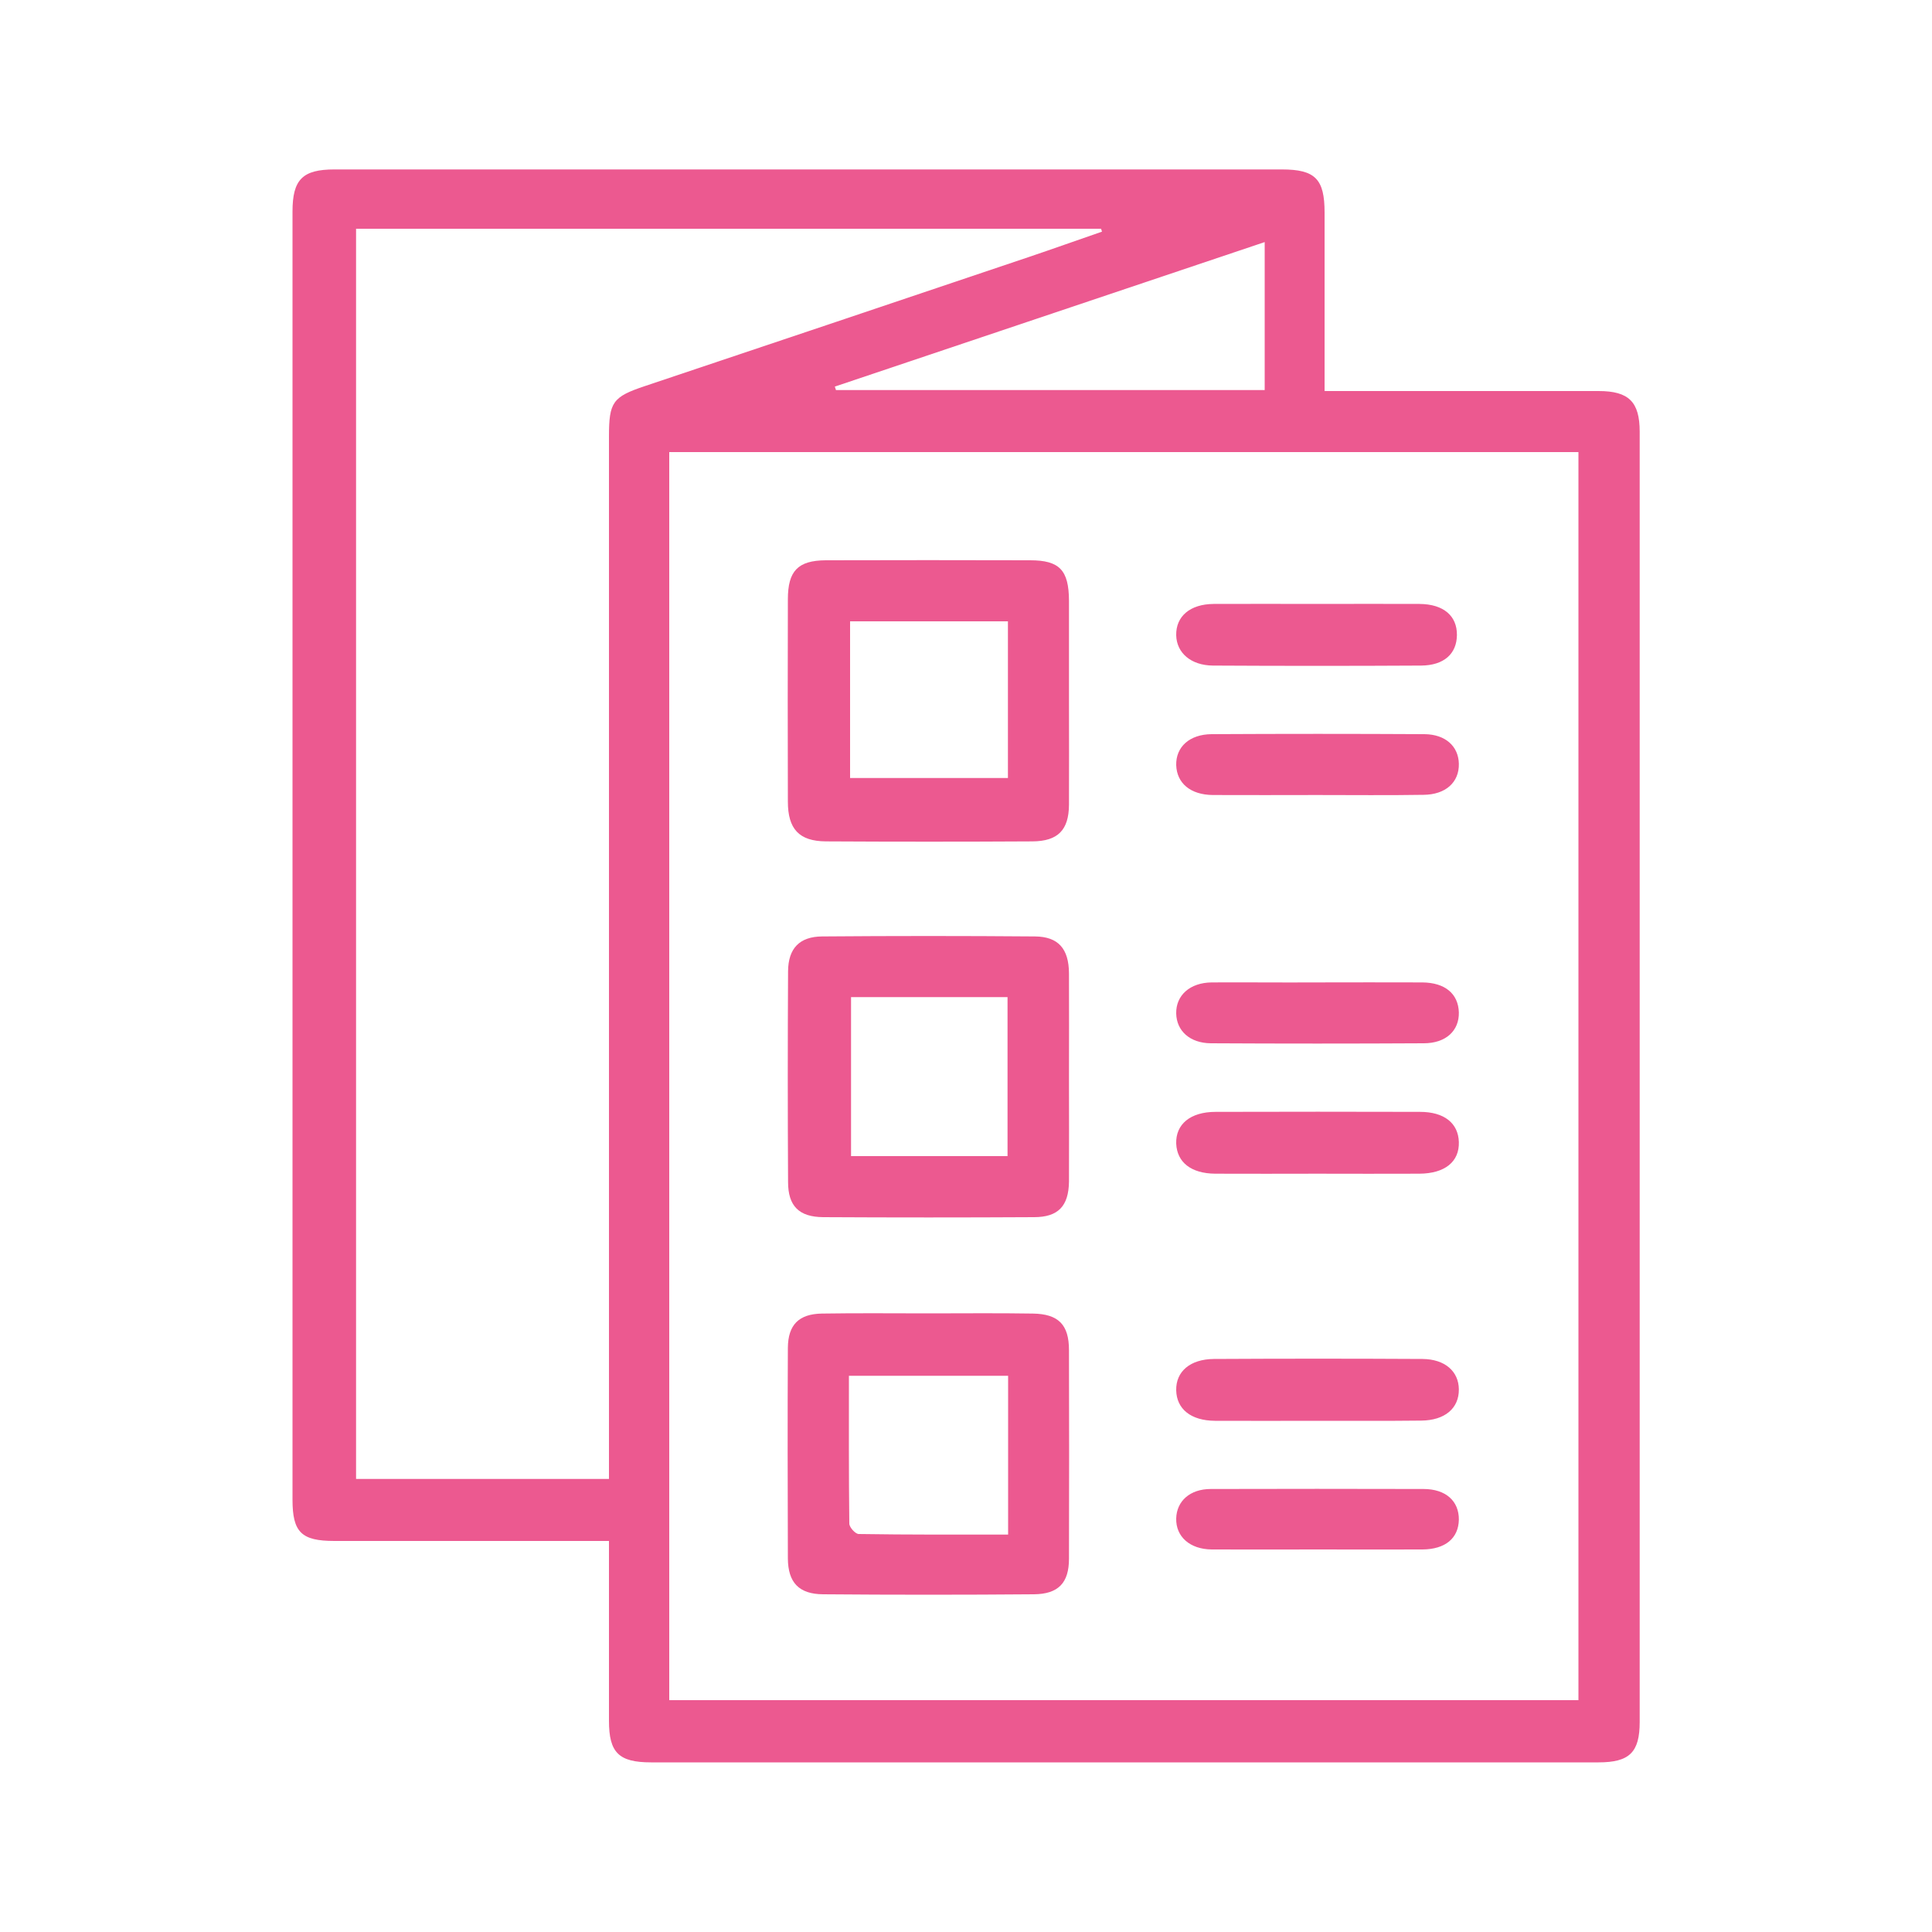
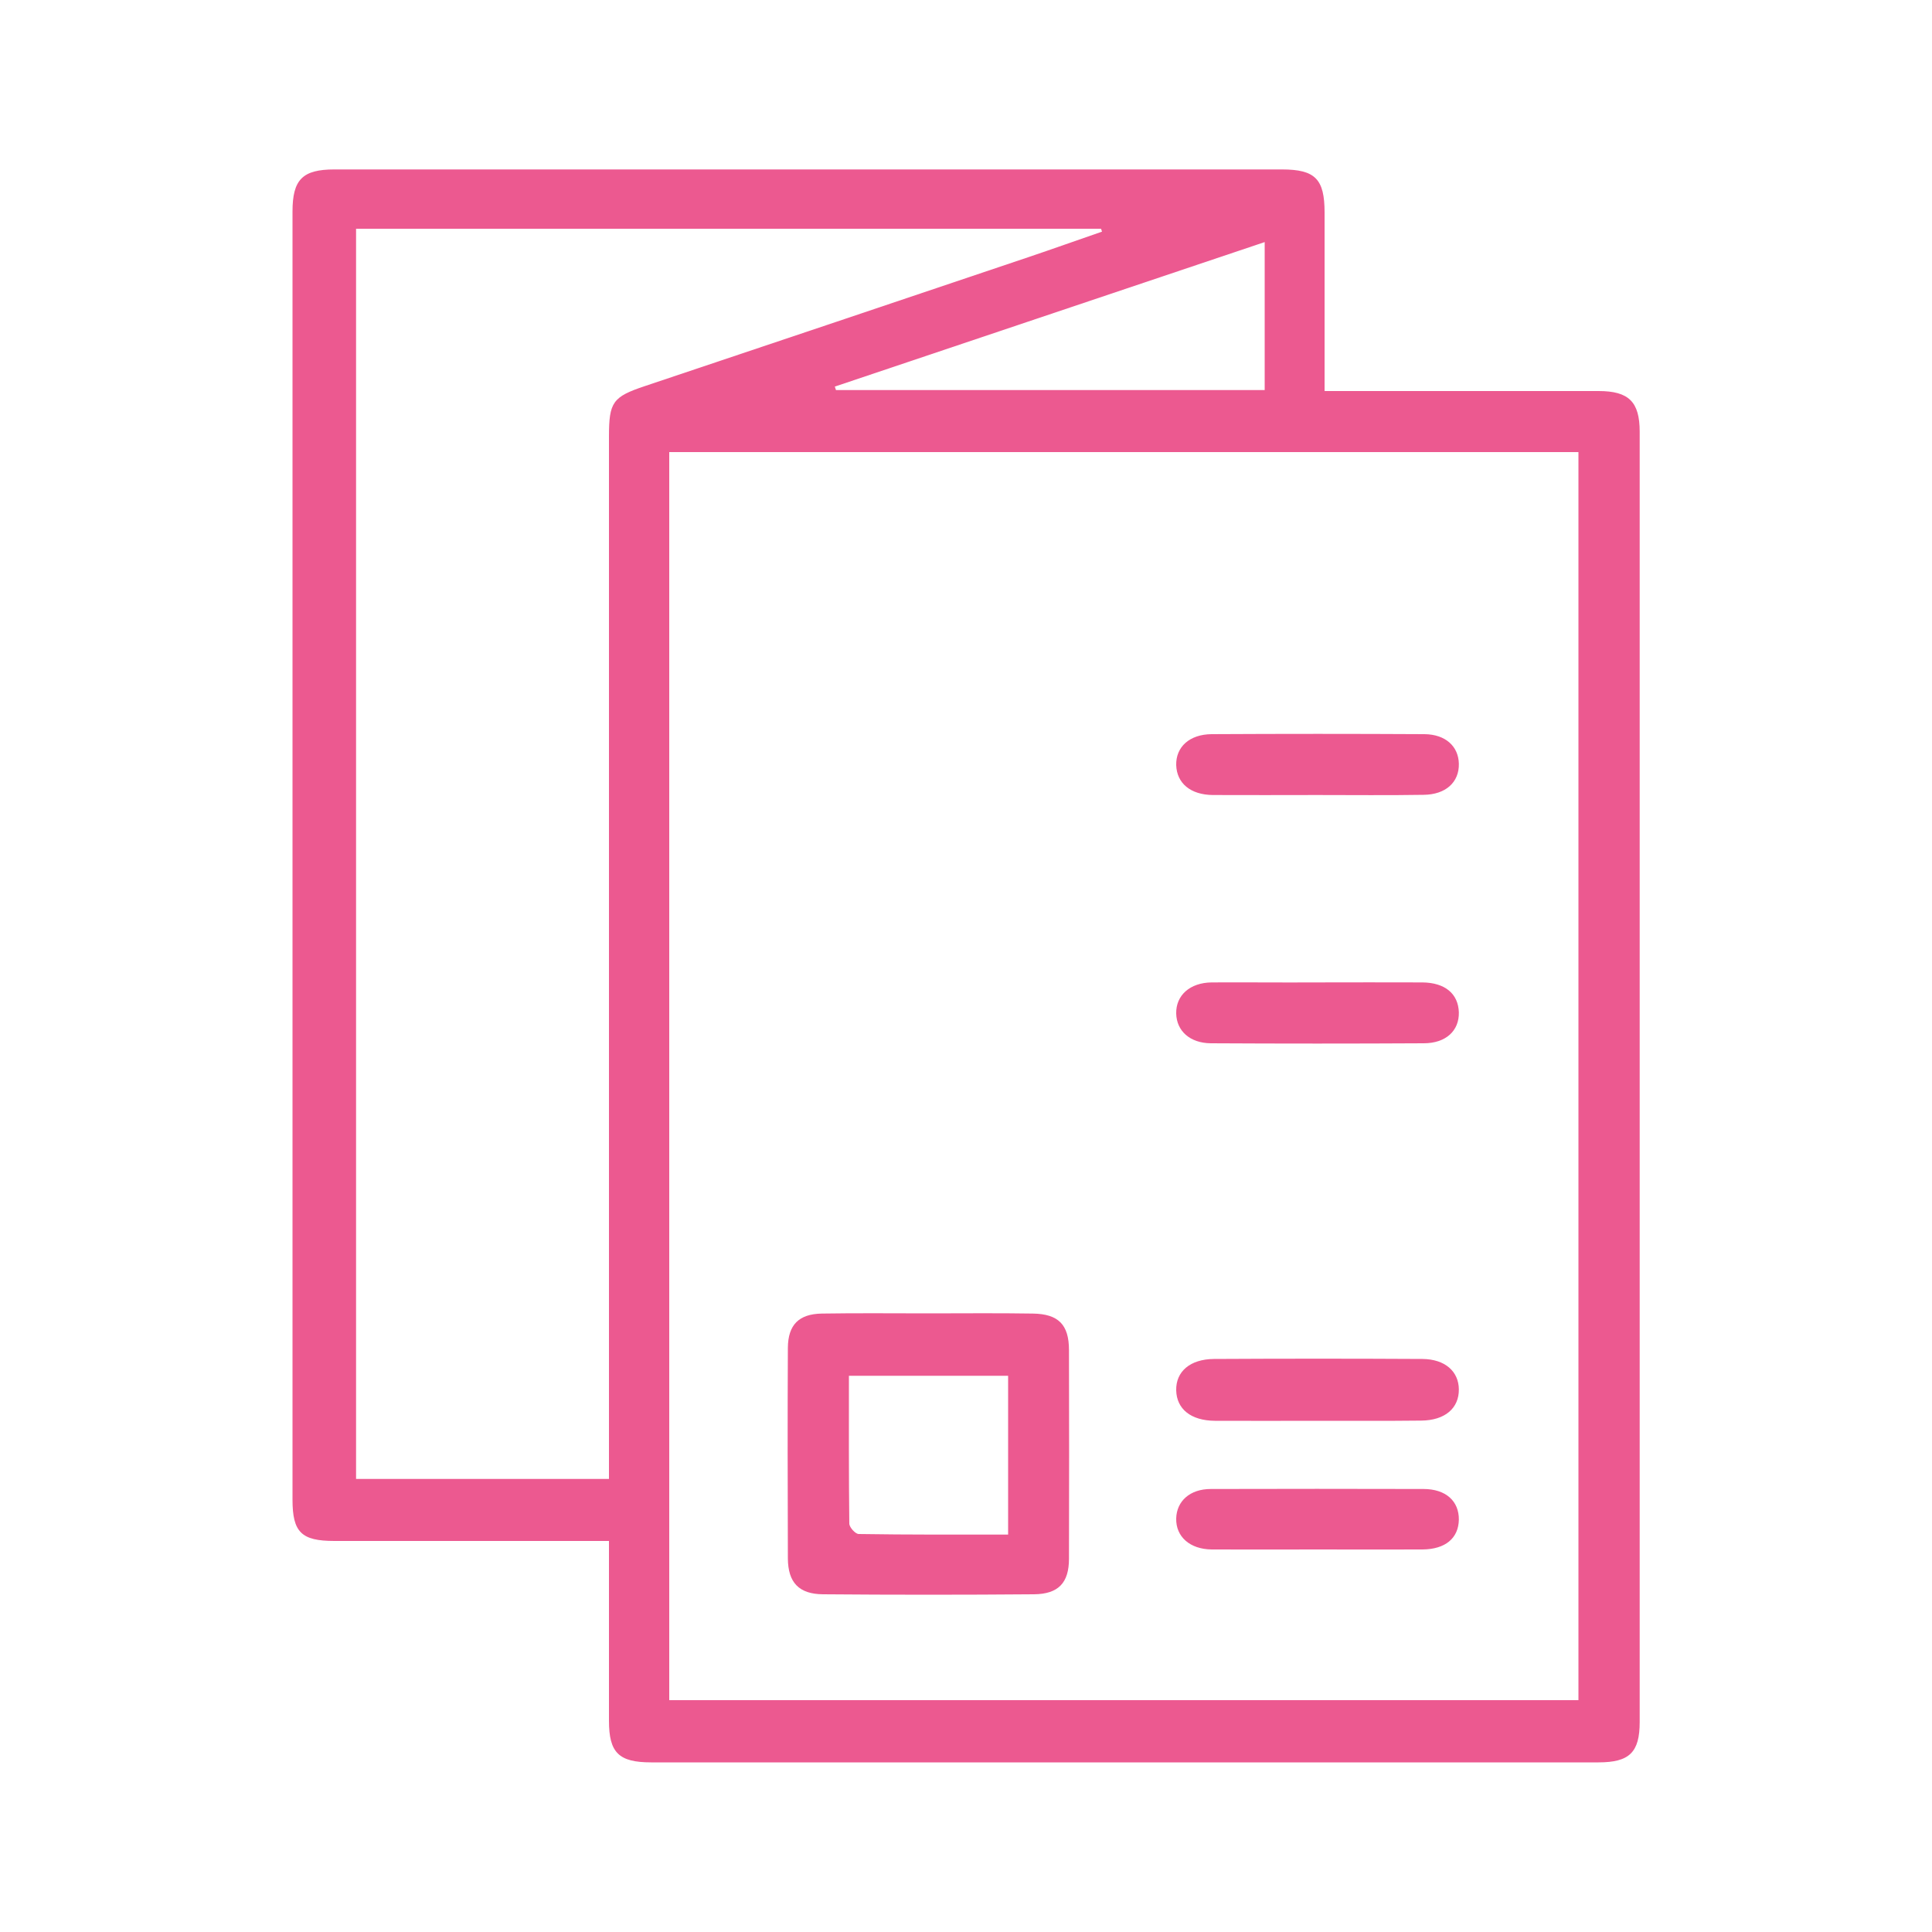
<svg xmlns="http://www.w3.org/2000/svg" version="1.1" id="Layer_1" x="0px" y="0px" viewBox="0 0 100 100" style="enable-background:new 0 0 100 100;" xml:space="preserve">
  <style type="text/css">
	.st0{fill:#EC5990;}
	.st1{fill:#EC5990;stroke:#EC5990;stroke-width:0.5;stroke-miterlimit:10;}
	.st2{fill:#EC5990;stroke:#EC5990;stroke-miterlimit:10;}
</style>
  <g>
    <path class="st0" d="M68.56,20.24c0.5,0,0.89,0,1.29,0c4.3,0,8.6,0,12.89,0c1.57,0,2.13,0.56,2.13,2.11c0,22.26,0,44.52,0,66.78   c0,1.57-0.53,2.09-2.13,2.09c-16.35,0-32.69,0-49.04,0c-1.67,0-2.18-0.5-2.18-2.15c0-3.05,0-6.09,0-9.31c-0.44,0-0.83,0-1.21,0   c-4.33,0-8.67,0-13,0c-1.71,0-2.17-0.45-2.17-2.14c0-22.22,0-44.45,0-66.67c0-1.66,0.52-2.18,2.17-2.18c16.35,0,32.69,0,49.04,0   c1.73,0,2.21,0.5,2.21,2.23C68.56,14.05,68.56,17.08,68.56,20.24z M34.64,88c15.74,0,31.35,0,47.06,0c0-21.59,0-43.09,0-64.6   c-15.72,0-31.37,0-47.06,0C34.64,44.97,34.64,66.45,34.64,88z M18.43,11.84c0,21.63,0,43.15,0,64.71c4.38,0,8.69,0,13.09,0   c0-0.5,0-0.94,0-1.37c0-17.53,0-35.05,0-52.58c0-1.79,0.19-2.06,1.87-2.62c6.61-2.22,13.21-4.43,19.81-6.66   c1.28-0.43,2.56-0.89,3.84-1.33c-0.02-0.05-0.03-0.1-0.05-0.15C44.16,11.84,31.35,11.84,18.43,11.84z M65.46,20.19   c0-2.59,0-5.06,0-7.66c-7.49,2.52-14.87,5-22.25,7.48c0.02,0.06,0.04,0.12,0.06,0.18C50.64,20.19,58.01,20.19,65.46,20.19z" />
-     <path class="st0" d="M55.33,36.26c0,1.8,0.01,3.6,0,5.4c-0.01,1.3-0.57,1.88-1.89,1.89c-3.56,0.02-7.12,0.02-10.69,0   c-1.39-0.01-1.97-0.64-1.97-2.06c-0.01-3.49-0.01-6.98,0-10.47c0-1.47,0.52-2.01,1.96-2.02c3.53-0.01,7.05-0.01,10.58,0   c1.52,0,2,0.51,2.01,2.08C55.33,32.8,55.33,34.53,55.33,36.26z M52.17,40.27c0-2.73,0-5.42,0-8.11c-2.76,0-5.44,0-8.17,0   c0,2.73,0,5.39,0,8.11C46.75,40.27,49.44,40.27,52.17,40.27z" />
    <path class="st0" d="M48.06,67.98c1.8,0,3.6-0.02,5.4,0.01c1.32,0.02,1.87,0.57,1.87,1.89c0.01,3.6,0.01,7.2,0,10.8   c0,1.25-0.55,1.83-1.82,1.84c-3.64,0.03-7.27,0.03-10.91,0c-1.25-0.01-1.81-0.61-1.82-1.85c-0.01-3.64-0.02-7.27,0-10.91   c0.01-1.19,0.57-1.75,1.76-1.77C44.38,67.96,46.22,67.98,48.06,67.98z M52.18,79.43c0-2.81,0-5.51,0-8.22c-2.76,0-5.45,0-8.24,0   c0,2.6-0.01,5.13,0.02,7.65c0,0.19,0.31,0.54,0.49,0.54C47.01,79.44,49.57,79.43,52.18,79.43z" />
-     <path class="st0" d="M55.33,55.77c0,1.8,0.01,3.6,0,5.4C55.31,62.43,54.77,63,53.52,63c-3.64,0.02-7.27,0.02-10.91,0   c-1.25-0.01-1.82-0.57-1.82-1.82c-0.02-3.64-0.02-7.27,0-10.91c0.01-1.18,0.59-1.79,1.76-1.8c3.67-0.03,7.35-0.03,11.02,0   c1.21,0.01,1.75,0.64,1.76,1.9C55.34,52.17,55.33,53.97,55.33,55.77z M52.15,59.84c0-2.81,0-5.53,0-8.23c-2.75,0-5.42,0-8.1,0   c0,2.78,0,5.49,0,8.23C46.79,59.84,49.42,59.84,52.15,59.84z" />
-     <path class="st0" d="M68.19,60.75c-1.76,0-3.53,0.01-5.29,0c-1.25-0.01-1.98-0.59-2.02-1.56c-0.03-1,0.73-1.64,2.04-1.64   c3.53-0.01,7.05-0.01,10.58,0c1.26,0,1.98,0.59,2.01,1.56c0.03,1.02-0.72,1.63-2.04,1.64C71.71,60.76,69.95,60.75,68.19,60.75z" />
    <path class="st0" d="M68.17,73.54c-1.76,0-3.53,0.01-5.29,0c-1.24-0.01-1.98-0.61-2-1.58c-0.02-0.97,0.72-1.61,1.95-1.62   c3.6-0.02,7.2-0.02,10.8,0c1.16,0.01,1.87,0.64,1.88,1.57c0.01,0.98-0.72,1.61-1.95,1.62C71.77,73.55,69.97,73.54,68.17,73.54z" />
-     <path class="st0" d="M68.2,31.26c1.76,0,3.52-0.01,5.28,0c1.24,0.01,1.94,0.62,1.93,1.61c-0.01,0.97-0.67,1.57-1.85,1.58   c-3.59,0.02-7.18,0.02-10.78,0c-1.14-0.01-1.88-0.66-1.9-1.57c-0.02-0.98,0.72-1.61,1.93-1.62C64.61,31.25,66.41,31.26,68.2,31.26z   " />
    <path class="st0" d="M68.18,41.15c-1.8,0-3.6,0.01-5.4,0c-1.16-0.01-1.87-0.61-1.9-1.55c-0.02-0.94,0.69-1.59,1.83-1.6   c3.67-0.02,7.34-0.02,11.02,0c1.09,0.01,1.76,0.63,1.78,1.53c0.02,0.96-0.68,1.6-1.83,1.61C71.85,41.17,70.01,41.15,68.18,41.15z" />
    <path class="st0" d="M68.11,50.85c1.84,0,3.67-0.01,5.51,0c1.18,0.01,1.86,0.59,1.89,1.55c0.02,0.95-0.67,1.6-1.82,1.6   c-3.67,0.02-7.34,0.02-11.02,0c-1.08-0.01-1.77-0.64-1.79-1.54c-0.02-0.94,0.71-1.6,1.84-1.61C64.52,50.84,66.32,50.86,68.11,50.85   z" />
    <path class="st0" d="M68.23,80.2c-1.84,0-3.67,0.01-5.51,0c-1.13-0.01-1.86-0.66-1.84-1.6c0.02-0.9,0.71-1.53,1.79-1.53   c3.67-0.01,7.34-0.01,11.01,0c1.16,0,1.84,0.63,1.83,1.59c-0.02,0.96-0.7,1.53-1.88,1.54C71.83,80.21,70.03,80.2,68.23,80.2z" />
  </g>
</svg>